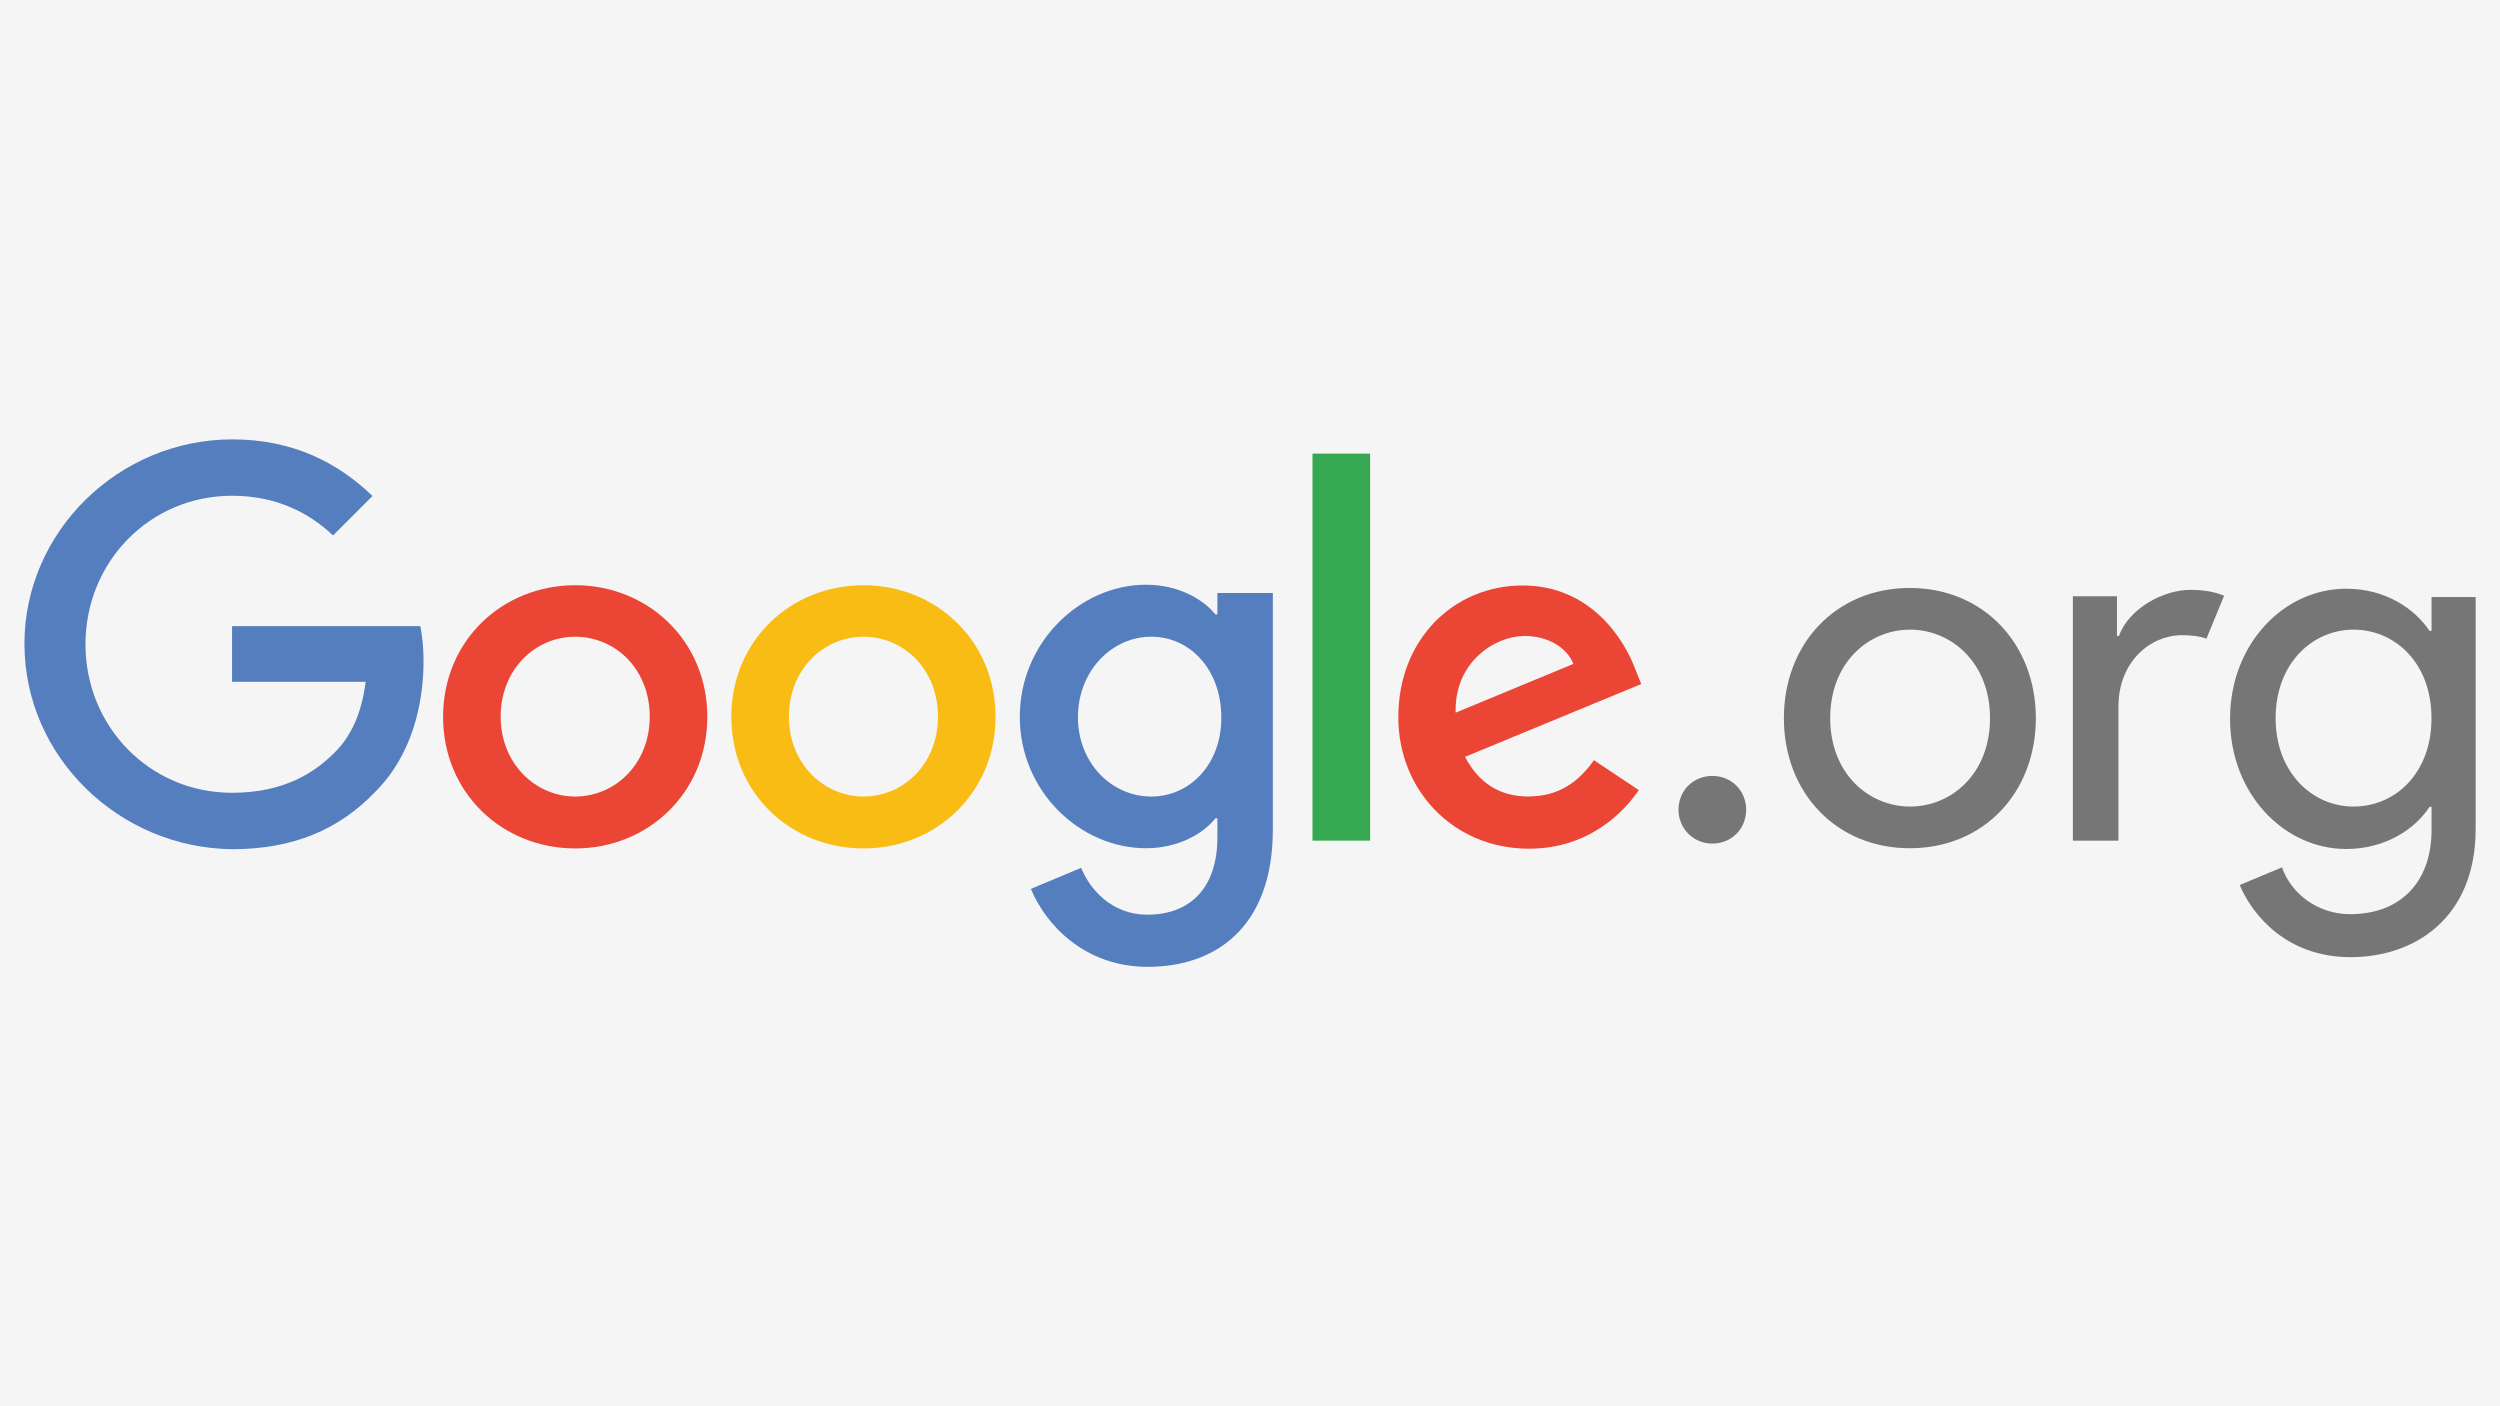
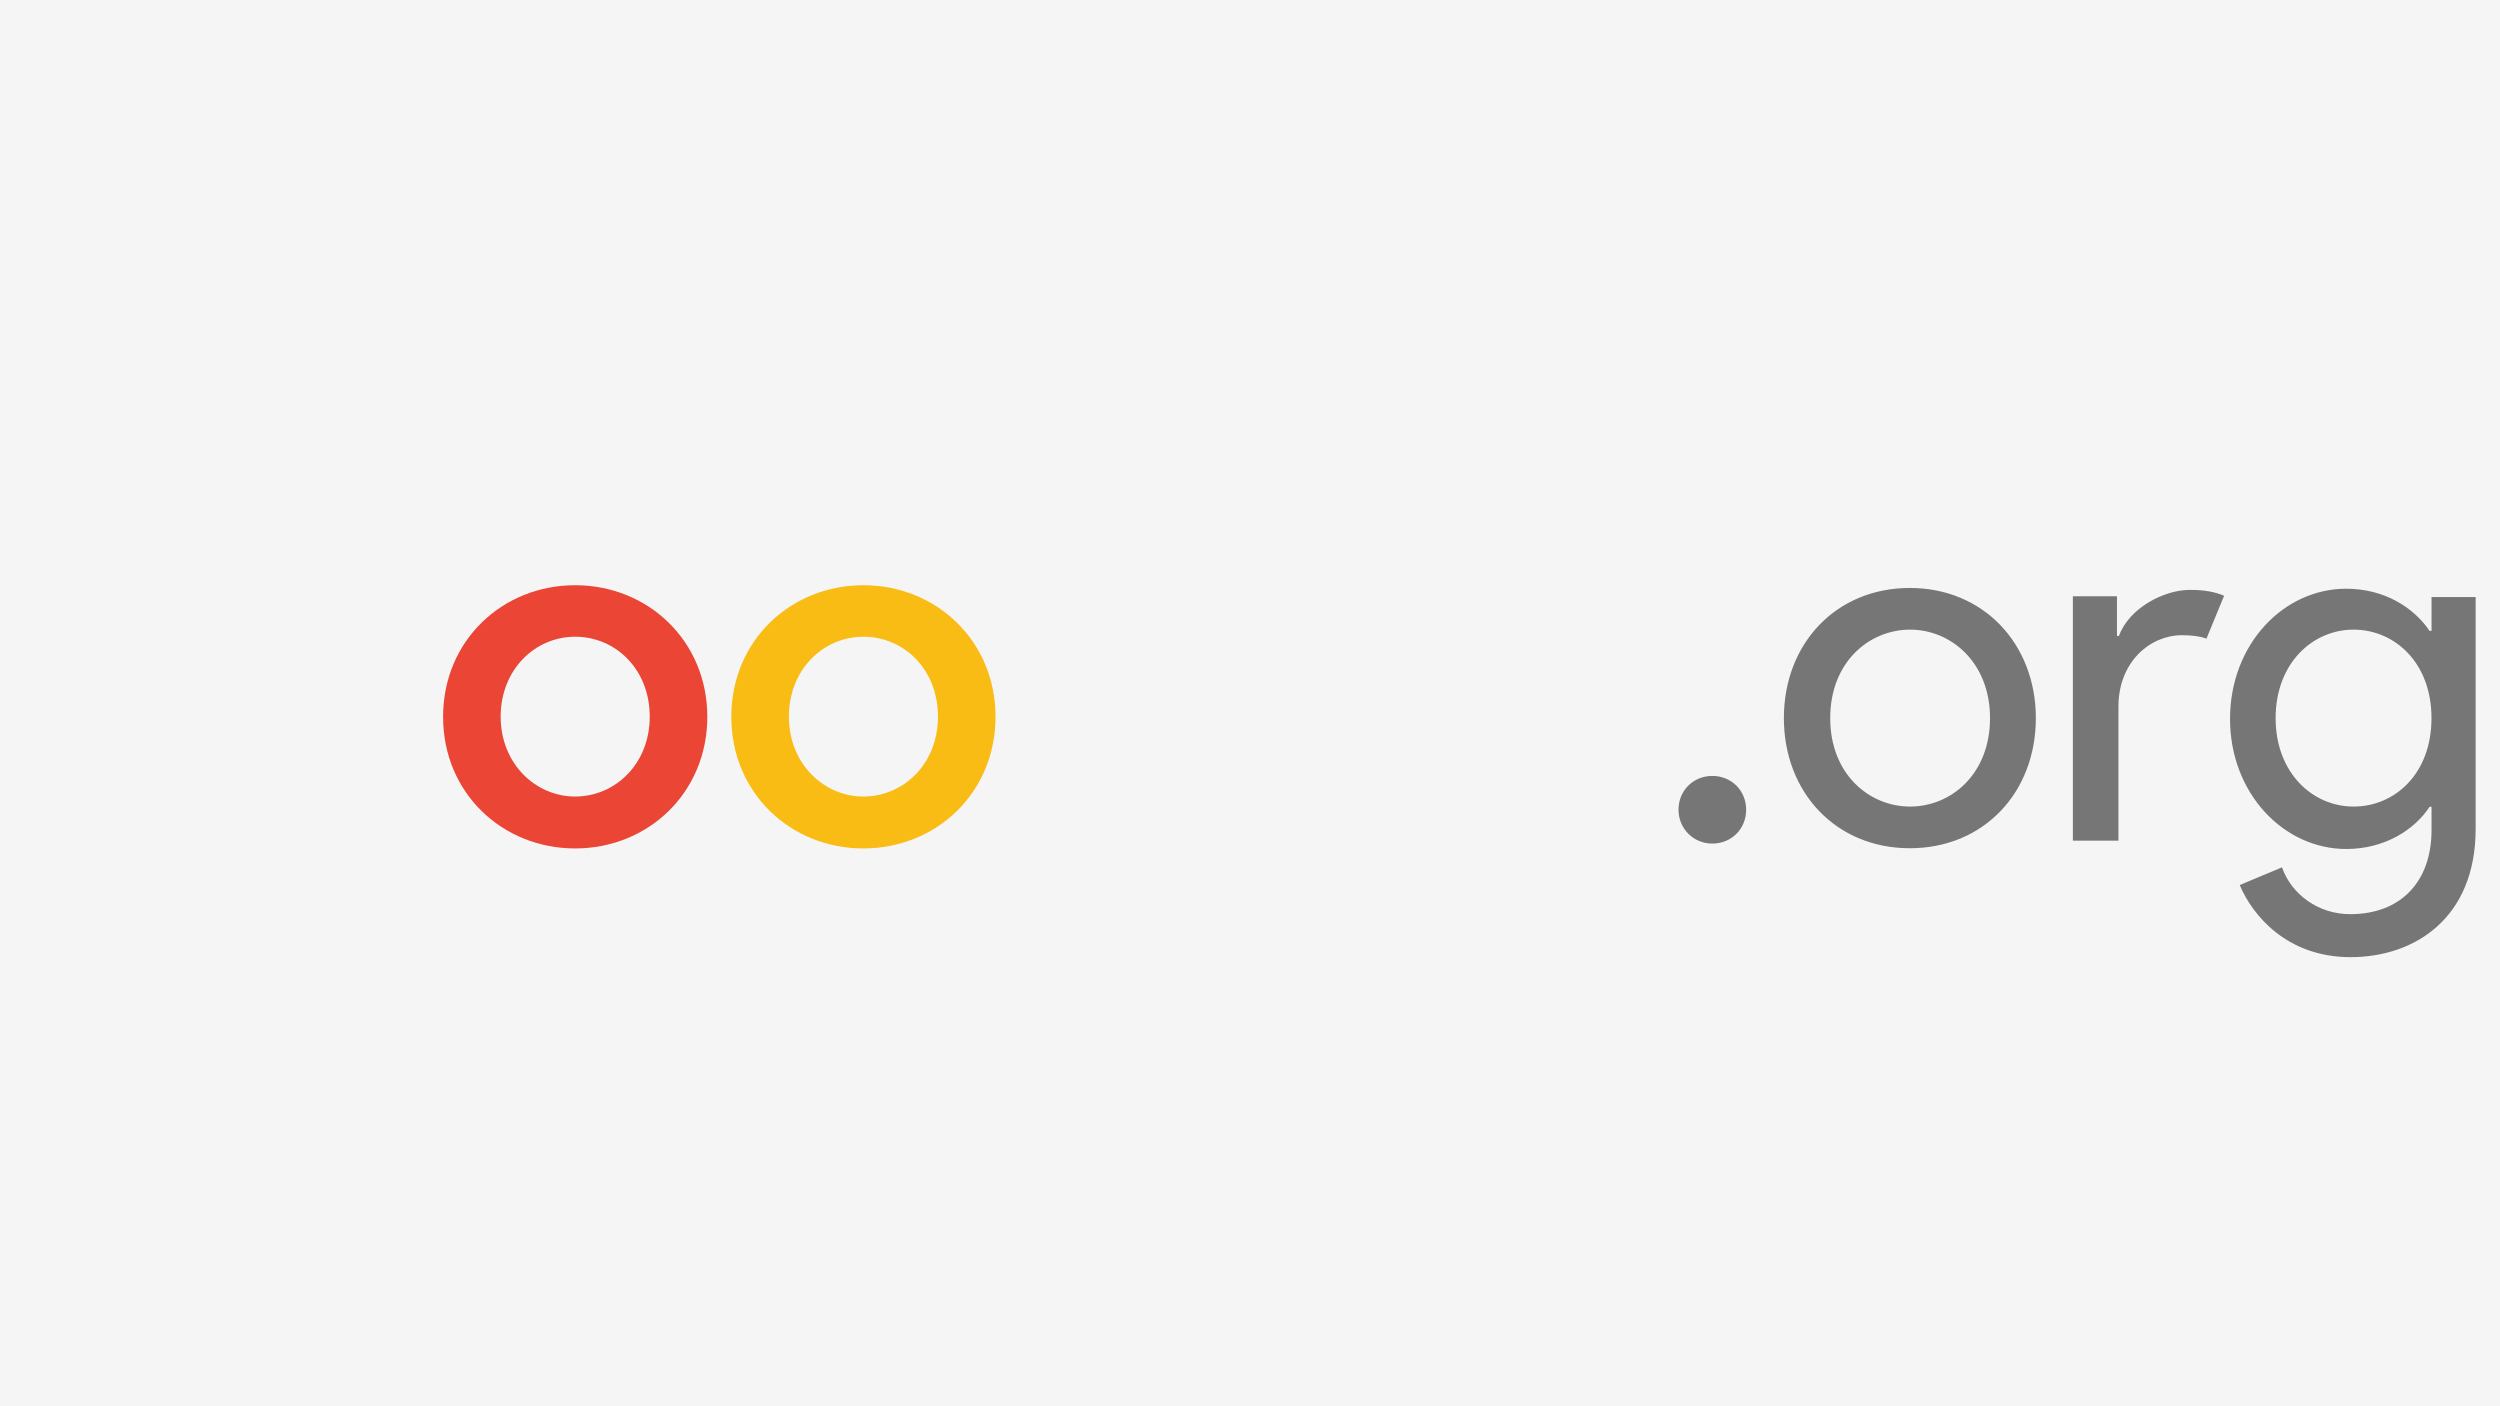
<svg xmlns="http://www.w3.org/2000/svg" id="Layer_2" data-name="Layer 2" viewBox="0 0 493.7 277.71">
  <defs>
    <style>
      .cls-1 {
        fill: #557ebf;
      }

      .cls-1, .cls-2, .cls-3, .cls-4, .cls-5, .cls-6 {
        stroke-width: 0px;
      }

      .cls-2 {
        fill: #f5f5f5;
      }

      .cls-3 {
        fill: #767676;
      }

      .cls-4 {
        fill: #36a852;
      }

      .cls-5 {
        fill: #ea4535;
      }

      .cls-6 {
        fill: #f9bc15;
      }
    </style>
  </defs>
  <g id="Layer_1-2" data-name="Layer 1">
    <g>
      <rect class="cls-2" width="493.7" height="277.71" />
      <g>
-         <path id="path4487" class="cls-1" d="M4.82,127.19c0-22.27,18.68-40.42,41.05-40.42,12.3,0,21.11,4.84,27.69,11.18l-7.79,7.79c-4.7-4.45-11.18-7.84-19.94-7.84-16.26,0-28.95,13.07-28.95,29.33s12.68,29.33,28.95,29.33c10.55,0,16.56-4.21,20.38-8.08,3.15-3.15,5.23-7.7,6-13.84h-26.38v-10.99h37.18c.39,1.98.63,4.31.63,6.92,0,8.33-2.23,18.54-9.54,25.8-7.07,7.41-16.17,11.33-28.17,11.33-22.41-.19-41.1-18.25-41.1-40.52h0Z" />
        <path id="path4489" class="cls-5" d="M113.59,115.57c-14.38,0-26.09,10.94-26.09,25.99s11.71,25.99,26.09,25.99,26.09-10.99,26.09-25.99-11.71-25.99-26.09-25.99ZM113.59,157.3c-7.84,0-14.72-6.49-14.72-15.78s6.78-15.78,14.72-15.78,14.72,6.39,14.72,15.78-6.87,15.78-14.72,15.78Z" />
        <path id="path4491" class="cls-6" d="M170.51,115.57c-14.38,0-26.09,10.94-26.09,25.99s11.71,25.99,26.09,25.99,26.09-10.99,26.09-25.99-11.71-25.99-26.09-25.99ZM170.51,157.3c-7.84,0-14.72-6.49-14.72-15.78s6.78-15.78,14.72-15.78,14.72,6.39,14.72,15.78-6.87,15.78-14.72,15.78Z" />
-         <path id="path4493" class="cls-1" d="M240.41,117.12v4.21h-.39c-2.52-3.1-7.45-5.86-13.7-5.86-13.02,0-24.93,11.38-24.93,26.09s11.91,25.95,24.93,25.95c6.24,0,11.18-2.76,13.7-5.91h.39v3.78c0,9.92-5.32,15.25-13.84,15.25-7.02,0-11.33-4.99-13.07-9.25l-9.92,4.16c2.86,6.92,10.46,15.39,23.09,15.39,13.41,0,24.69-7.84,24.69-27.11v-46.71s-10.94,0-10.94,0ZM227.34,157.3c-7.84,0-14.47-6.63-14.47-15.68s6.63-15.88,14.47-15.88,13.84,6.68,13.84,15.88c.1,9.15-6.1,15.68-13.84,15.68Z" />
-         <path id="path4495" class="cls-4" d="M259.19,89.58h11.38v76.43h-11.38v-76.43Z" />
-         <path id="path4497" class="cls-5" d="M301.94,157.3c-5.86,0-9.92-2.71-12.63-7.84l34.8-14.38-1.16-2.9c-2.18-5.86-8.76-16.56-22.27-16.56s-24.54,10.55-24.54,25.99c0,14.57,10.99,25.99,25.8,25.99,11.91,0,18.78-7.31,21.69-11.57l-8.86-5.91c-3,4.31-7.02,7.16-12.88,7.16h.05ZM301.07,125.59c4.55,0,8.37,2.23,9.63,5.52l-23.24,9.63c-.29-10.02,7.79-15.15,13.6-15.15Z" />
        <path id="path4499" class="cls-3" d="M331.47,159.91c0-3.78,2.9-6.68,6.68-6.68s6.68,2.9,6.68,6.68-2.9,6.68-6.68,6.68-6.68-3-6.68-6.68ZM402.04,141.81c0,14.72-10.31,25.7-24.88,25.7s-24.88-10.99-24.88-25.7,10.31-25.7,24.88-25.7,24.88,11.09,24.88,25.7ZM392.99,141.81c0-10.99-7.7-17.47-15.78-17.47s-15.78,6.39-15.78,17.47,7.7,17.47,15.78,17.47,15.78-6.39,15.78-17.47ZM409.35,166.01v-48.26h8.71v7.84h.39c1.98-5.52,8.91-9.1,13.99-9.1,2.9,0,4.94.39,6.78,1.16l-3.49,8.47c-1.31-.48-2.86-.68-4.84-.68-6.24,0-12.54,5.23-12.54,14.09v26.48h-9ZM442.32,174.77l8.33-3.49c1.79,5.18,7.02,9.25,13.46,9.25,10.07,0,16.07-6.49,16.07-16.6v-4.6h-.39c-2.9,4.45-8.76,8.33-16.46,8.33-12.3,0-22.94-10.94-22.94-25.7s10.6-25.7,22.94-25.7c7.7,0,13.46,3.87,16.46,8.33h.39v-6.68h8.71v45.79c0,17.57-12,25.32-24.69,25.32s-19.41-8.37-21.88-14.18v-.05ZM480.17,141.81c0-10.99-7.31-17.47-15.39-17.47s-15.39,6.63-15.39,17.47,7.31,17.47,15.39,17.47,15.39-6.39,15.39-17.47Z" />
      </g>
    </g>
  </g>
</svg>